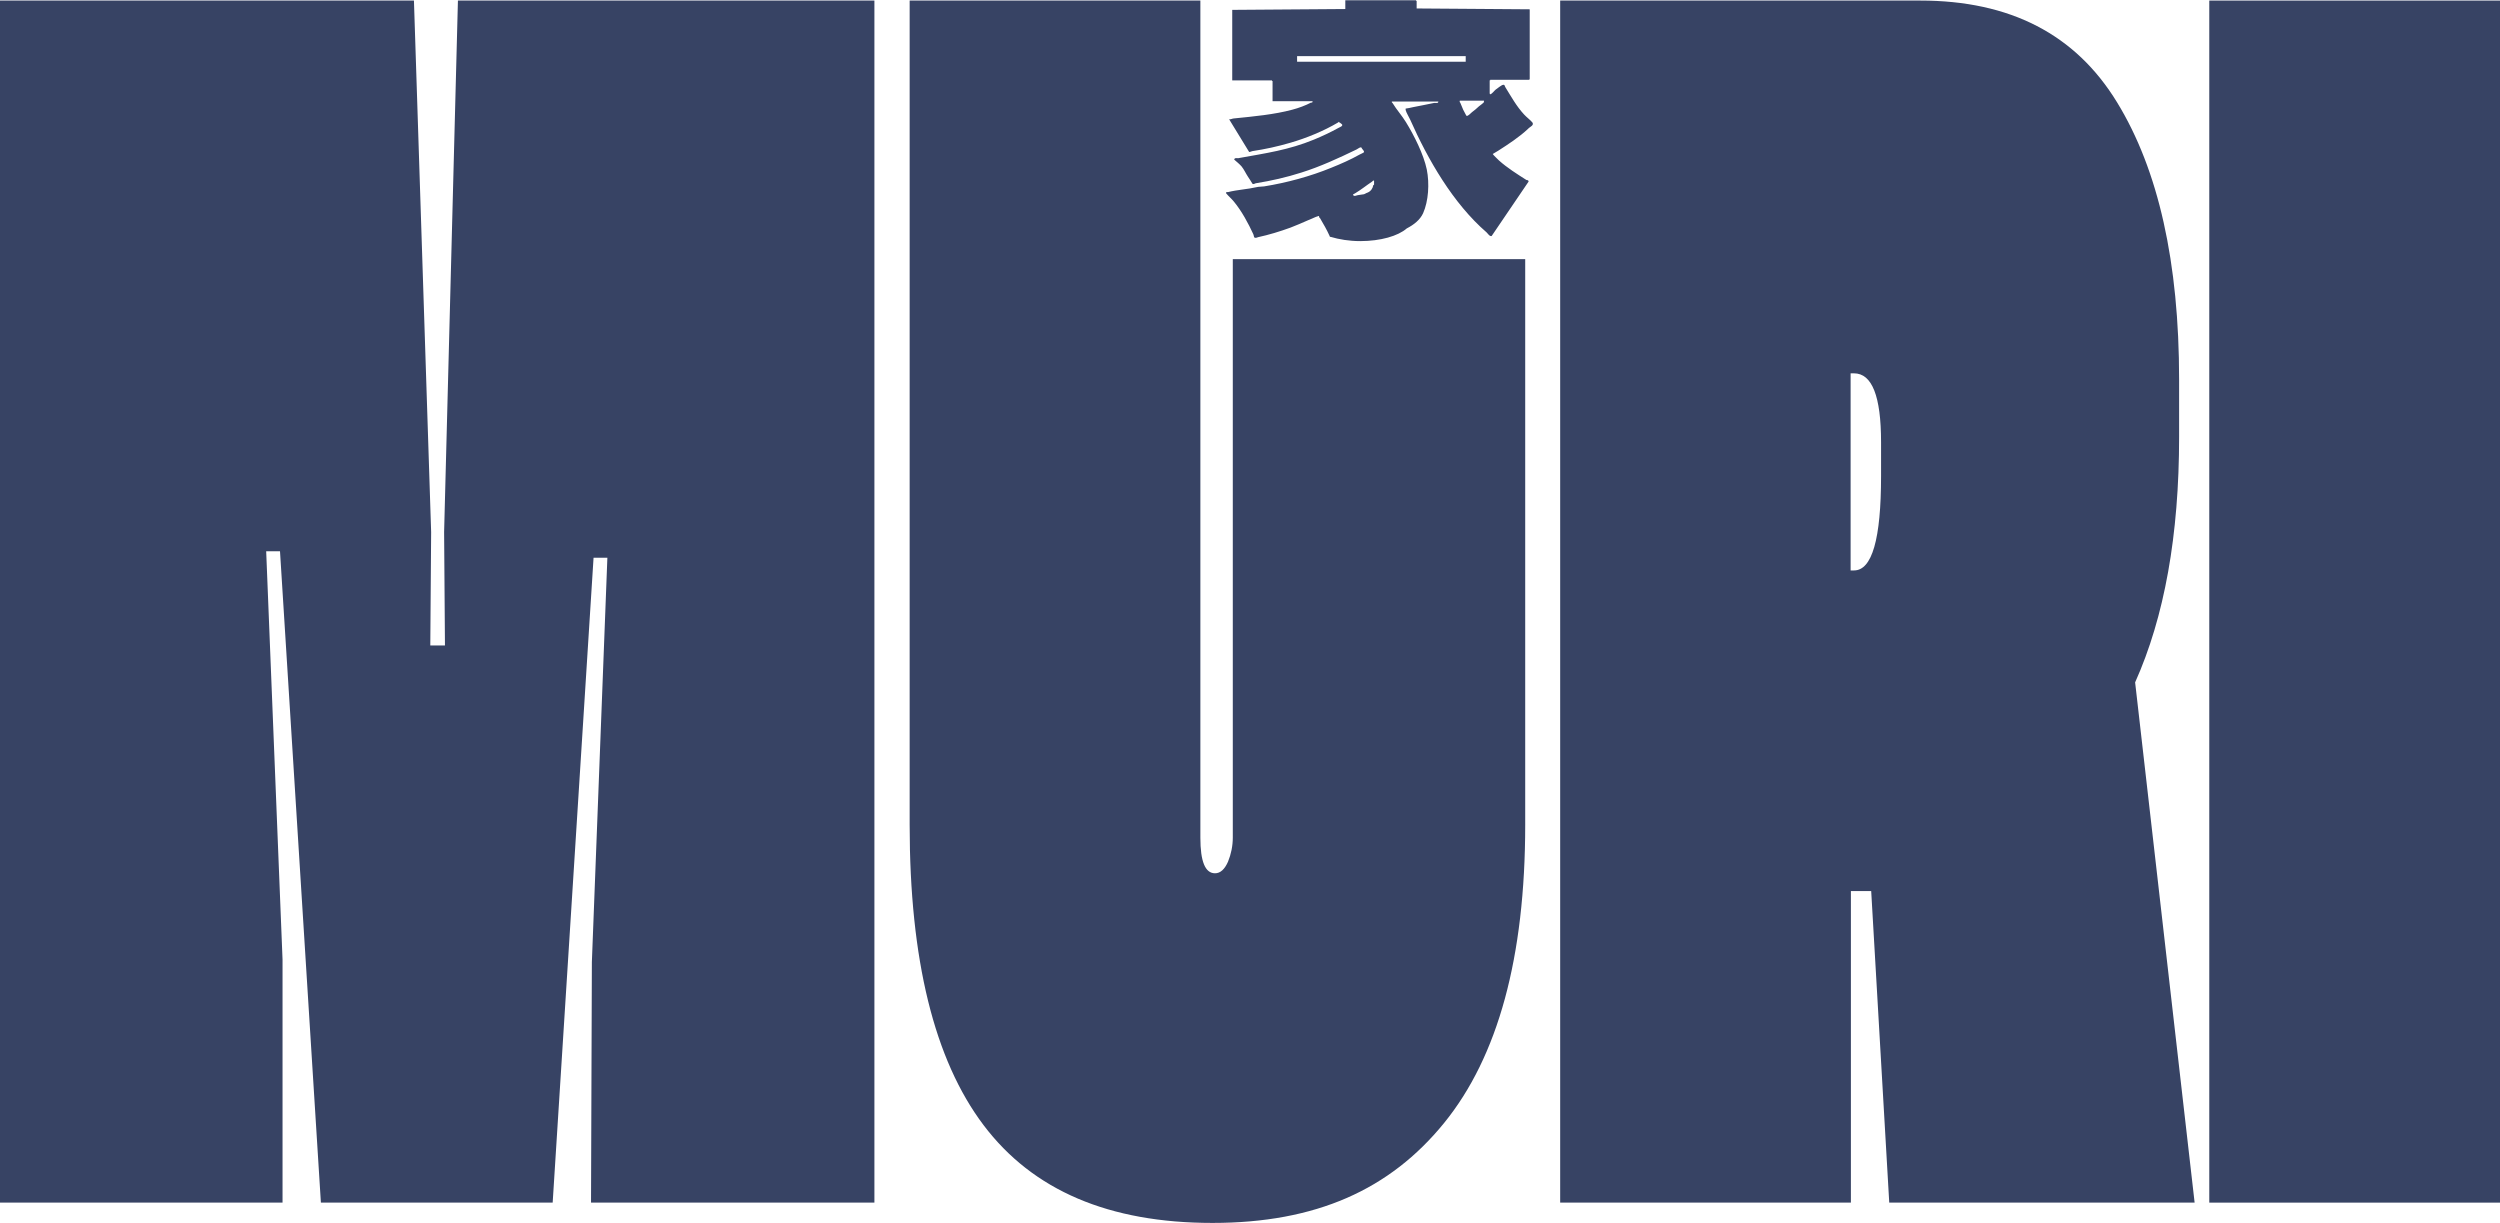
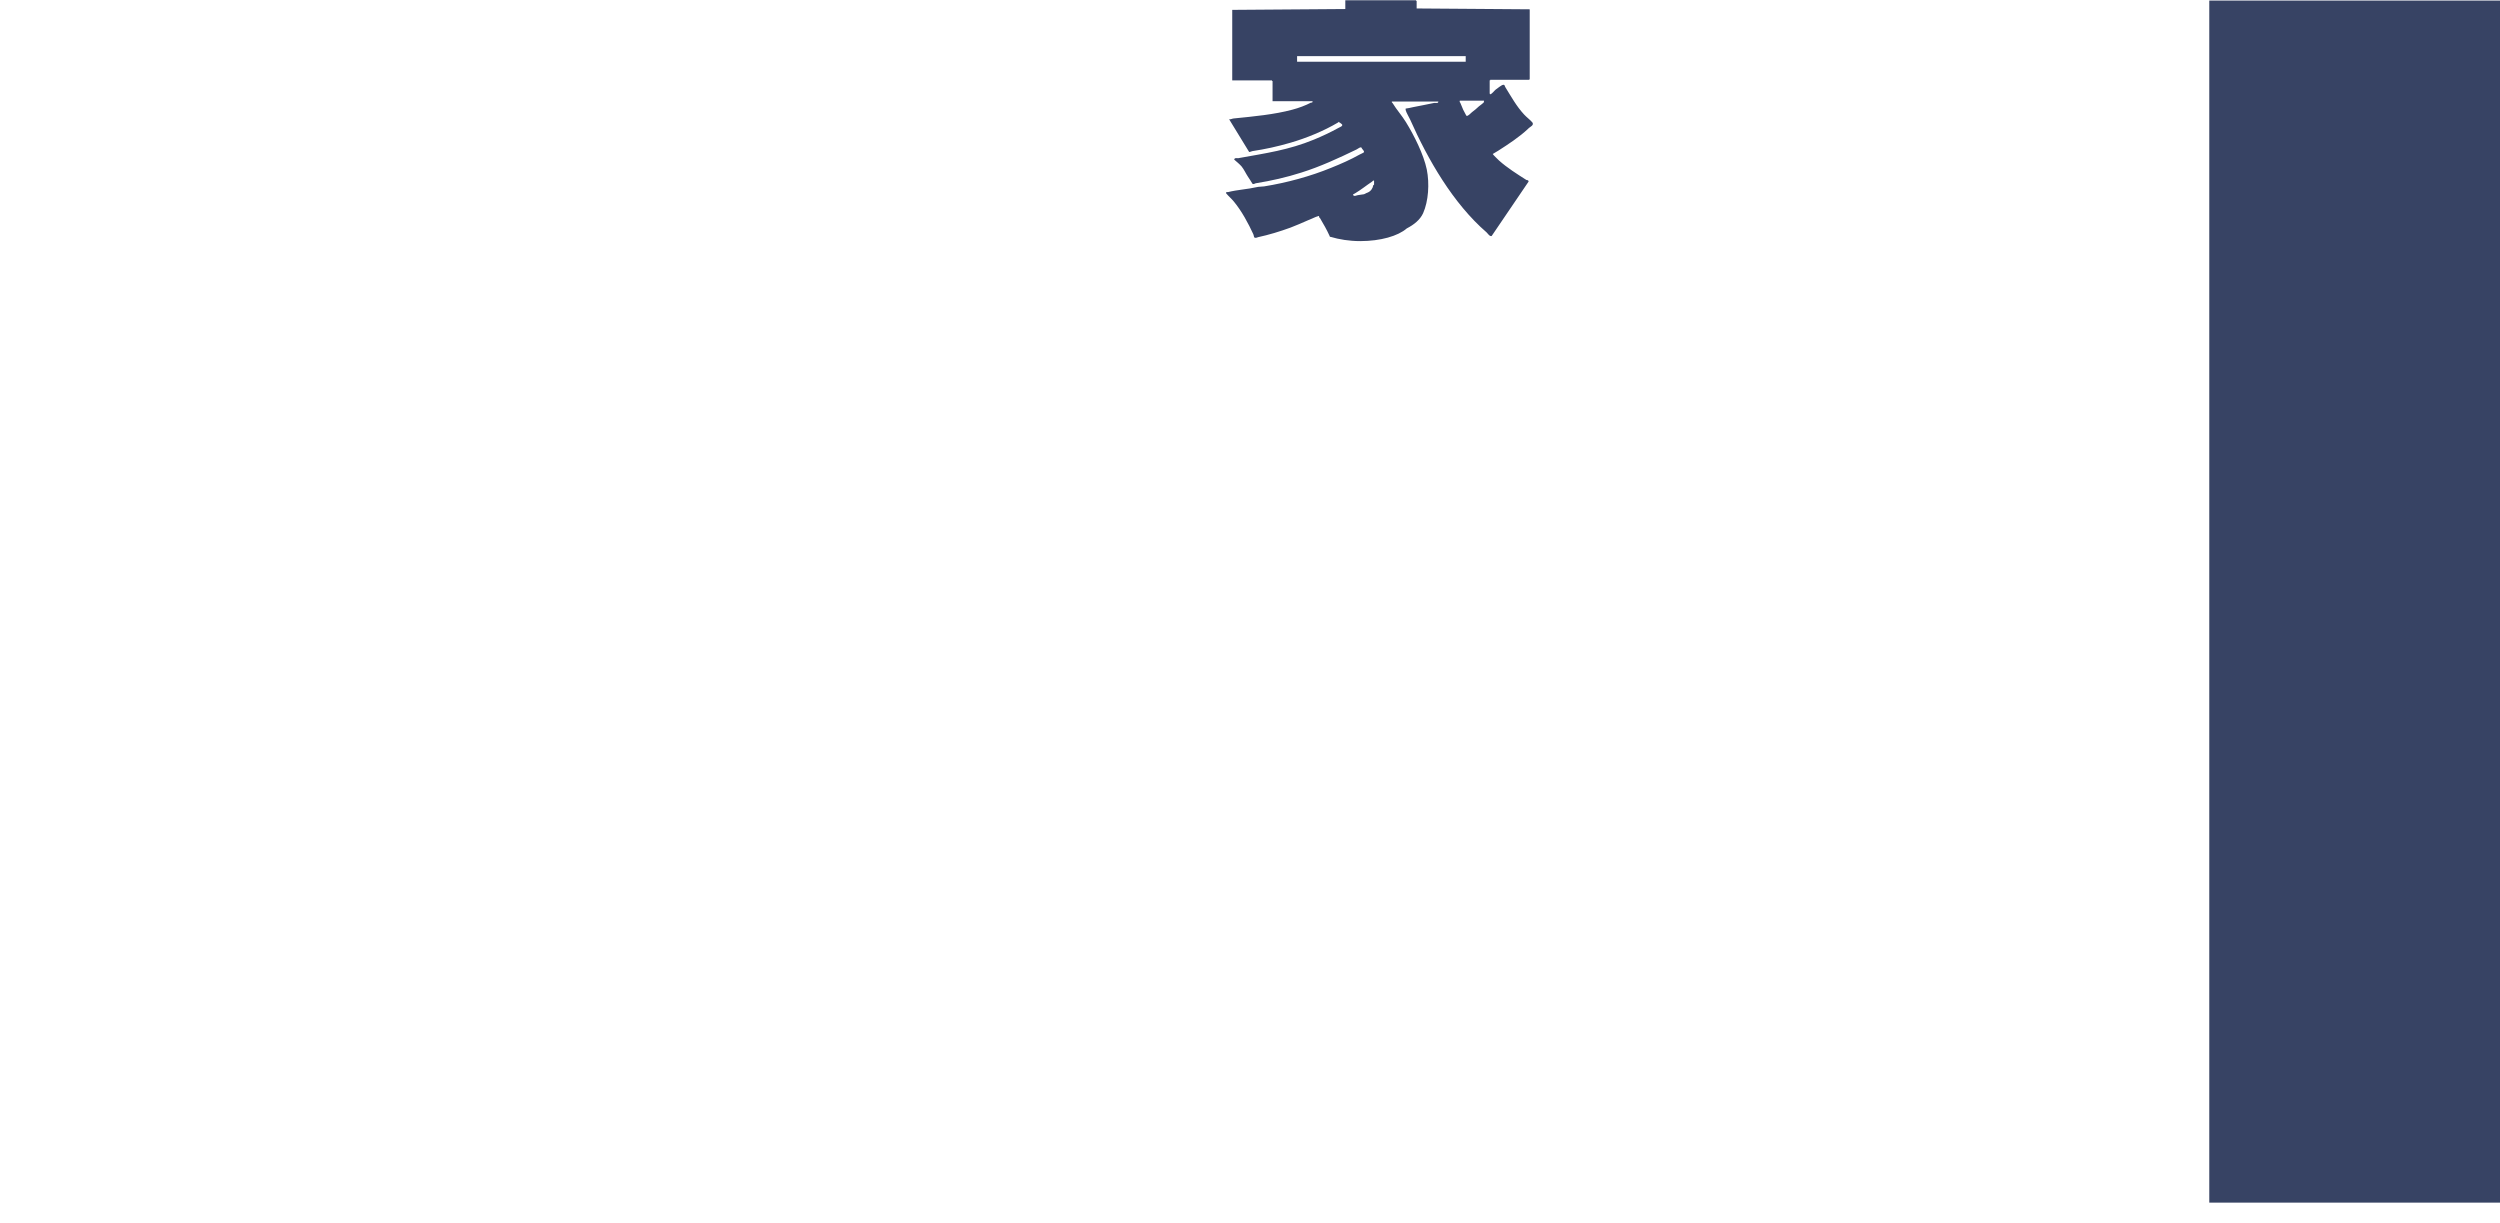
<svg xmlns="http://www.w3.org/2000/svg" id="Layer_2" version="1.1" viewBox="0 0 886.6 433.7">
  <defs>
    <style>
      .st0 {
        fill: #374364;
      }

      .st1 {
        fill: none;
      }

      .st2 {
        fill: #374364;
      }
    </style>
  </defs>
  <g>
-     <rect class="st1" x="460" y="19.9" width="59.8" height="2" />
    <path class="st1" d="M480,69.2c.2.5,1.3,0,1.7,0,.7-.1,1.3-.1,2-.3,0,0,0,0,.1,0,.2-.1.7-.4.8-.4.8-.3,1.3-.5,1.9-1.3.4-.6.5-.8.6-1.5,0-.1.2,0,.3-.3,0-.2,0-1.2,0-1.3-.3-.3-.6.2-.7.3-2.1,1.4-3.9,2.9-6.1,4.2,0,.1-.1.2-.3.2-.2,0-.4.1-.2.4Z" />
    <path class="st1" d="M517.8,35.7c-.2.5.2.7.2.8.3.8.6,1.6,1,2.4.1.3,1,2.2,1.2,2.2.6.1,1.4-1,1.9-1.3,1-.8,1.6-1.3,2.5-2.1.4-.4,1.5-1.1,1.8-1.5.1-.2.2-.3.1-.5h-8.6Z" />
    <path class="st0" d="M542.2,45.4c.6-.5,1.8-1,1.3-1.9-.6-.8-2.2-2-3-2.9-2.7-2.9-4.6-6.4-6.6-9.6-.3-.4-.2-1.1-.9-.9-.4,0-2.2,1.4-2.6,1.7-.3.2-1.6,1.9-2,1.6,0,0-.1-.3-.1-.3v-4.6s.1,0,.2,0c0,0,0-.2,0-.2h13.7s.2-.2.3-.1V3.3l-40.1-.3V.3s-.1,0-.2,0c0,0,0-.2,0-.2h-25.1v3.1l-40.1.3v25h14.1s0,.1,0,.2.2,0,.2,0v7.2h14.2c0,.7-.4.4-.6.5-1.9,1-4.3,1.9-6.6,2.5-6.3,1.7-13.7,2.4-20.7,3.1-.5,0-1.1.4-1.7.3l7.1,11.6c.4,0,.7-.2,1.1-.3,4.6-.7,8.8-1.6,13.6-3,5.5-1.6,11.7-4.1,16.9-7.2.1,0,0-.2.1-.2.1,0,1.2.8,1.3,1,.2.6-.9.9-1.4,1.2-2.7,1.5-5.7,2.9-8.6,4.1-9,3.7-16.9,4.8-26.9,6.6-.5,0-1.3-.2-1.4.5.8.7,1.9,1.6,2.6,2.4.9,1.1,1.5,2.5,2.3,3.7.5.8,1.1,1.6,1.6,2.5.4.2.8-.1,1.1-.2,5.6-.9,10.9-2.1,16.2-3.8,6.7-2.1,13.2-5.1,19.6-8.2.2-.1,1.1-.7,1.2-.7.7-.2.5.2.8.5.2.3.8.8.6,1.2,0,.1-1.3.7-1.5.8-3.2,1.8-6.6,3.3-10.1,4.7-7.3,3-15.7,5.3-23.8,6.6-.8.1-2.1.1-2.8.3-3,.7-6.7.9-9.9,1.7-.4.1-.8-.2-.8.4.9,1.1,1.9,1.9,2.8,3,2.8,3.4,5.1,7.7,6.9,11.6.3.7,0,1.4,1.1,1.2.2,0,.4-.2.6-.2,3.7-.8,7.7-2,11.5-3.4,1.9-.7,4.1-1.7,6.2-2.6.9-.4,1.9-.8,2.8-1.2.2,0,1-.4,1.1-.3,0,0,0,.3,0,.5,0,0,.2,0,.3.2,1.3,2.2,2.4,4.1,3.4,6.3,0,.1.1.3.2.4,0,0,.1,0,.2,0,3,.9,6.6,1.5,10.5,1.5,7.2,0,13.4-1.8,16.5-4.5,2.5-1.3,4.7-3,5.8-5.4,1.9-4.3,2.3-10.5,1.3-15.5-1.1-5.3-4.5-12.1-7.4-16.8-1.4-2.3-3.3-4.4-4.7-6.7,0-.2-.4-.1-.3-.6h16.5c0,.8-1,.4-1.5.5-2.3.5-5,1-7.5,1.5-.9.2-1.7.4-2.6.5,0,.2,0,.4,0,.5.2.9,1.2,2.5,1.6,3.4,6.3,14.2,15.2,29.7,27.1,40,.5.5,1.1,1.5,1.8,1.3l13.1-19.3c0-.6-.5-.5-.8-.6-3.3-2.1-6.8-4.3-9.7-6.9-.2-.2-2.3-2.2-2.2-2.3.6-.4,1.3-.8,2-1.2,3.6-2.3,7.4-4.8,10.5-7.7ZM480.5,68.6c2.2-1.3,4-2.8,6.1-4.2.1,0,.4-.6.7-.3,0,0,0,1.1,0,1.3,0,.2-.2.2-.3.3-.1.6-.2.9-.6,1.5-.6.8-1.1,1-1.9,1.3,0,0-.5.3-.8.4,0,0-.1,0-.1,0-.7.1-1.3.2-2,.3-.3,0-1.4.6-1.7,0-.1-.3,0-.3.2-.4.1,0,.2,0,.3-.2ZM460,21.9v-2h59.8v2h-59.8ZM526.3,36.2c-.3.4-1.4,1.2-1.8,1.5-.9.9-1.5,1.3-2.5,2.1-.4.3-1.3,1.4-1.9,1.3-.1,0-1-1.9-1.2-2.2-.4-.8-.6-1.6-1-2.4,0-.1-.4-.3-.2-.8h8.6c0,.2,0,.3-.1.5Z" />
  </g>
-   <polygon class="st2" points="157.5 188.7 157.8 228.9 152.6 228.9 152.9 188.7 146.8 .2 0 .2 0 426.5 100.2 426.5 100.2 340.3 94.4 195.5 99.3 195.5 113.8 426.5 196 426.5 210.5 197.8 215.4 197.8 209.9 341.2 209.6 426.5 310.1 426.5 310.1 .2 162.4 .2 157.5 188.7 157.5 188.7" />
-   <path class="st2" d="M437.2,297c0,3-.6,5.9-1.7,8.6-1.2,2.7-2.7,4.1-4.6,4.1-3.5,0-5.2-4.2-5.2-12.6V.2h-103.1v292.3c0,47.8,8.7,83.3,26.2,106.5,17.5,23.2,44.5,34.7,81.2,34.7s62.9-11.8,82.1-35.4c19.2-23.6,28.8-58.9,28.8-105.8V91.9h-103.7v205.1h0Z" />
-   <path class="st2" d="M667.1,168.9c0,22.3-3.2,33.4-9.6,33.4h-1.2v-69.9h1.2c6.4,0,9.6,8.1,9.6,24.4v12.2h0ZM772.8,154.9v-20.3c0-41.5-7.3-74.3-22-98.3C736.1,12.2,712.9.2,681,.2h-127.7v426.3h103.1v-110.5h7.2l6.4,110.5h108.3l-21.1-184.5c10.4-23.2,15.6-52.2,15.6-87.1h0Z" />
  <polygon class="st2" points="783.5 .2 783.5 426.5 886.6 426.5 886.6 .2 783.5 .2 783.5 .2" />
</svg>